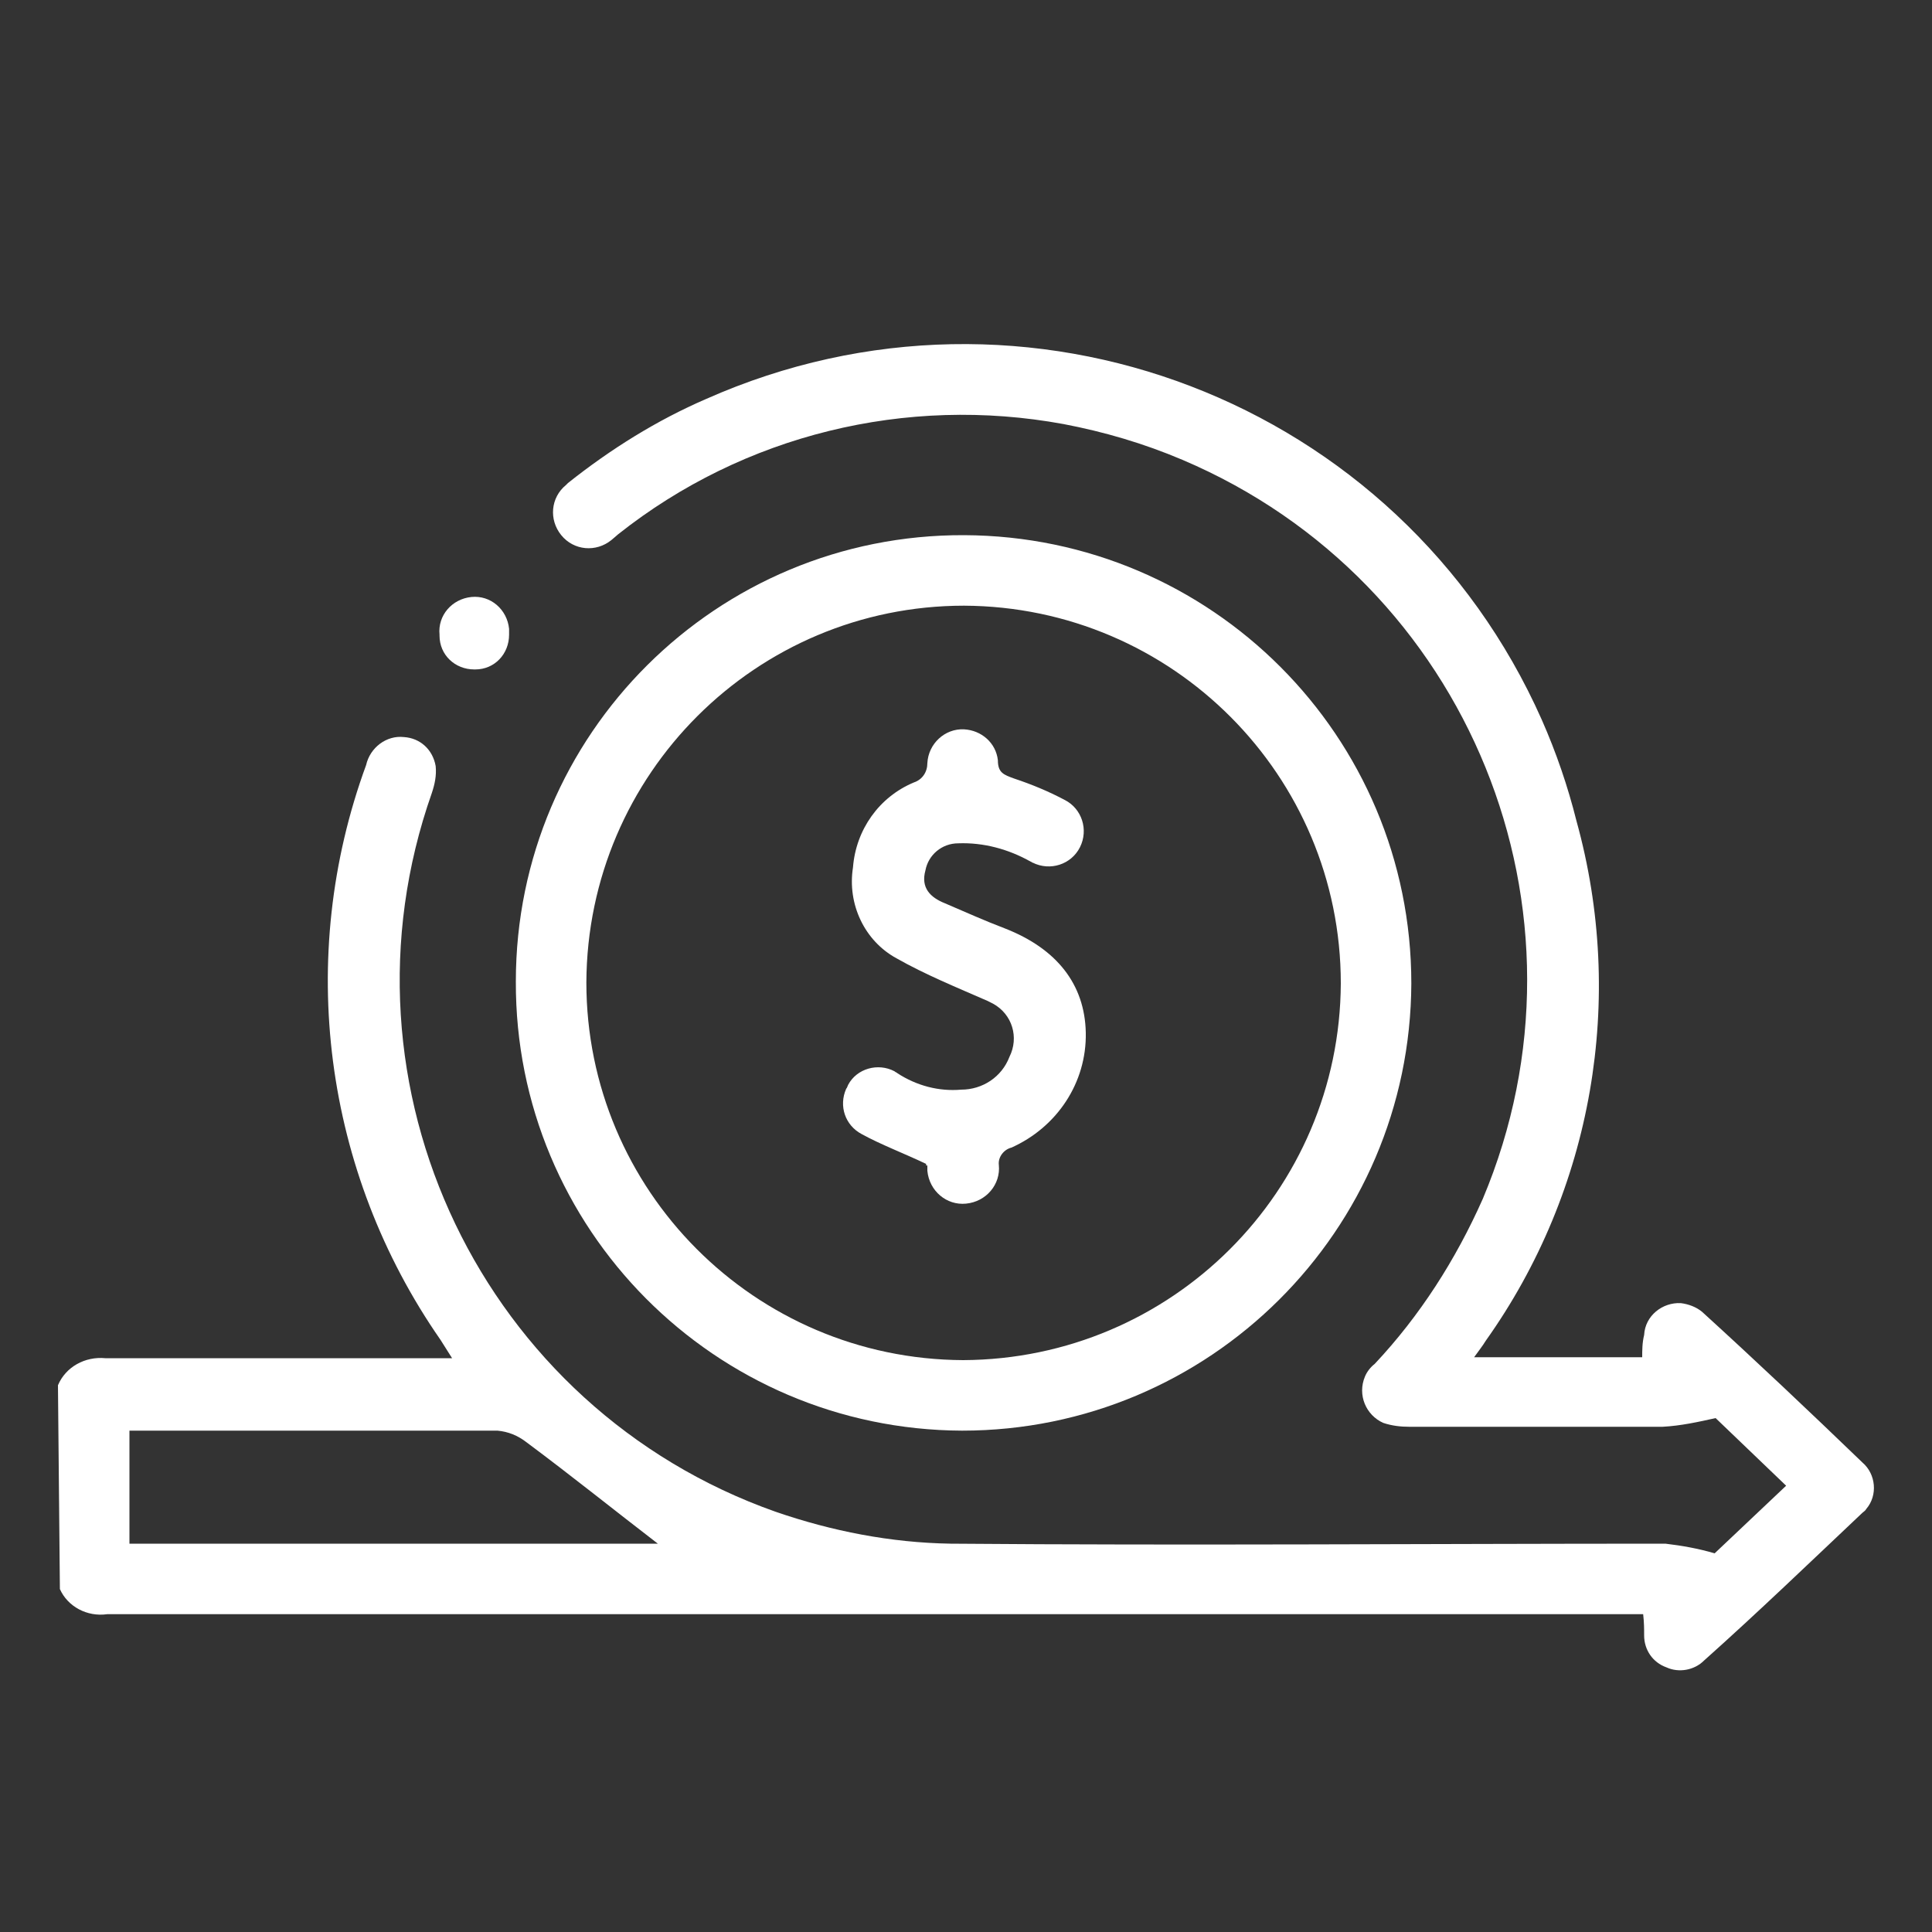
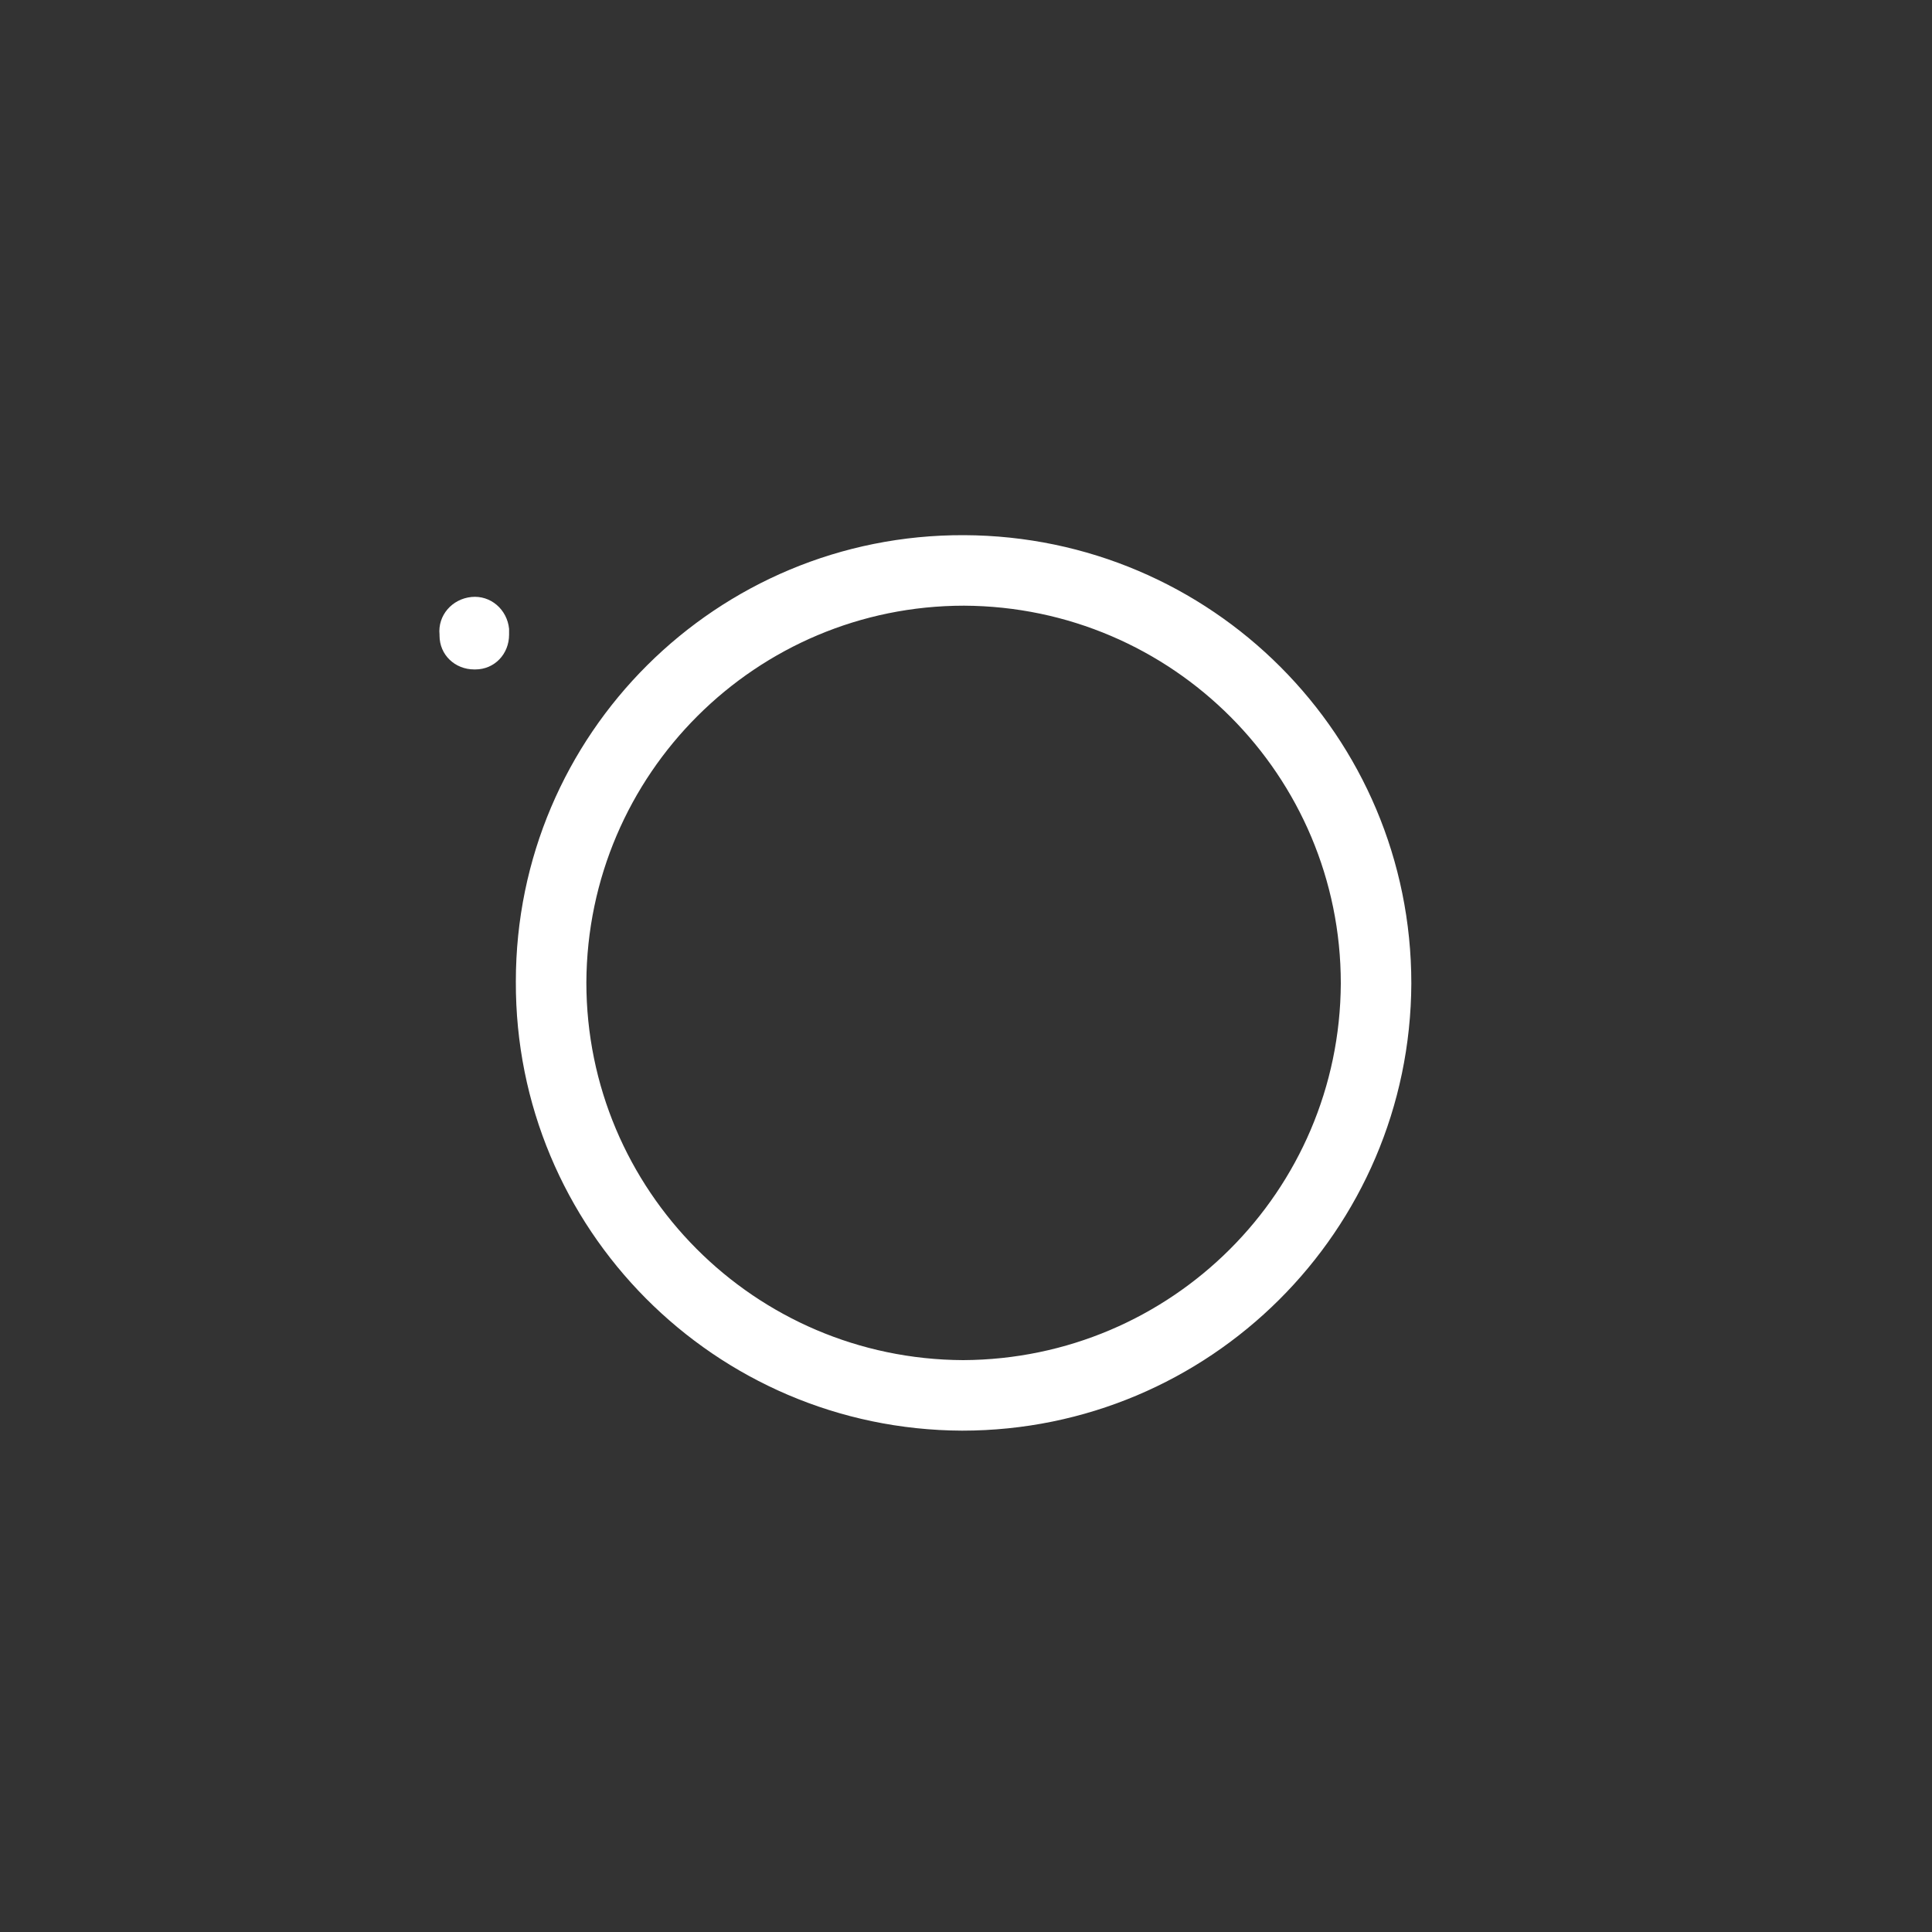
<svg xmlns="http://www.w3.org/2000/svg" id="Capa_1" x="0px" y="0px" viewBox="0 0 200 200" style="enable-background:new 0 0 200 200;" xml:space="preserve">
  <rect x="0" y="0" width="200" height="200" fill="#333333" stroke="none" />
  <style type="text/css">
	.st0{fill:#FFFFFF;}
</style>
  <g>
-     <path class="st0" d="M6,143.4c0.8-1.9,2.8-3,4.9-2.8c11.2,0,22.4,0,33.6,0h2.3l-1.2-1.9c-12.1-17.4-15-39.6-7.7-59.5   c0.4-1.8,2.1-3.1,3.9-2.9c1.7,0.1,3,1.3,3.3,3c0.1,1-0.1,1.9-0.4,2.8c-10.7,30.4,5.3,63.7,35.6,74.4c5.8,2,11.9,3.2,18.1,3.3   c24.6,0.2,49.3,0,74,0c1.7,0.2,3.4,0.5,5.1,1l7.4-7l-7.3-7c-1.8,0.4-3.6,0.8-5.5,0.9c-8.8,0-17.5,0-26.2,0c-0.9,0-1.8-0.1-2.7-0.4   c-1.8-0.8-2.7-2.9-1.9-4.8c0.2-0.5,0.6-1,1-1.3c4.7-5,8.4-10.8,11.2-17.1c12.5-29.7-1.4-63.9-31.1-76.5c-4-1.7-8.1-2.9-12.3-3.7   c-16.3-3-33.1,1.1-46.1,11.4l-0.7,0.6c-1.6,1.3-3.9,1.1-5.2-0.5c-1.3-1.6-1.1-3.9,0.5-5.2c0.1-0.1,0.1-0.1,0.2-0.2   c4.4-3.5,9.2-6.5,14.3-8.7c33.1-14.7,71.8,0.1,86.5,33.2c1.5,3.4,2.7,6.9,3.6,10.5c5.1,18.4,1.7,38.2-9.4,53.8   c-0.3,0.5-0.7,1-1.2,1.7H170c0-0.7,0-1.5,0.2-2.3c0.1-2,1.9-3.4,3.8-3.3c0.8,0.1,1.6,0.4,2.2,0.9c5.6,5.1,11.1,10.3,16.6,15.6   c1.4,1.2,1.6,3.4,0.4,4.8c-0.1,0.2-0.3,0.3-0.4,0.4c-5.4,5.1-10.8,10.3-16.4,15.3c-1,1-2.6,1.3-3.9,0.7c-1.4-0.5-2.3-1.8-2.3-3.3   c0-0.7,0-1.3-0.1-2.2h-2.3c-52.2,0-104.5,0-156.7,0c-2.1,0.3-4.1-0.8-4.9-2.6L6,143.4z M13.4,159.8h54.7c-4.3-3.3-8.9-7-13.6-10.5   c-0.9-0.7-1.9-1.1-3-1.2c-12.1,0-24.1,0-36.1,0c-0.6,0-1.3,0-2,0L13.4,159.8z" />
    <path class="st0" d="M99.6,148.1C74,148,53.3,127.2,53.4,101.6C53.4,76,74.2,55.3,99.8,55.4c25.6,0.1,46.3,20.8,46.3,46.4   C146,127.4,125.2,148.1,99.6,148.1z M138.8,101.8c0-21.5-17.4-39-39-39.1c-21.5,0-39,17.4-39.1,39c0,21.5,17.4,39,39,39.1   c0,0,0,0,0,0C121.3,140.7,138.7,123.3,138.8,101.8L138.8,101.8z" />
    <path class="st0" d="M49.1,69.3c-2,0-3.6-1.5-3.6-3.5c0,0,0-0.1,0-0.1c-0.2-2,1.3-3.7,3.3-3.9c2-0.2,3.7,1.3,3.9,3.3   c0,0.2,0,0.4,0,0.6c0,2-1.5,3.6-3.5,3.6C49.2,69.3,49.2,69.3,49.1,69.3z" />
-     <path class="st0" d="M95.9,120.5c-2.3-1.1-4.7-2-6.7-3.1c-1.7-0.9-2.4-2.9-1.6-4.7c0.1-0.1,0.1-0.2,0.2-0.4   c0.9-1.7,3.1-2.3,4.8-1.4c0.1,0.1,0.2,0.1,0.3,0.2c2,1.3,4.3,1.9,6.6,1.7c2.2,0,4.2-1.3,5-3.4c1-2,0.3-4.4-1.7-5.5   c-0.2-0.1-0.4-0.2-0.6-0.3c-3.2-1.4-6.4-2.7-9.4-4.4c-3.3-1.8-5.1-5.6-4.5-9.4c0.3-3.9,2.7-7.3,6.3-8.8c0.9-0.3,1.4-1.1,1.4-2   c0.1-2,1.8-3.6,3.8-3.5c1.8,0.1,3.3,1.4,3.5,3.2c0,1.3,0.6,1.5,1.7,1.9c1.8,0.6,3.5,1.3,5.2,2.2c1.8,0.9,2.5,3.1,1.6,4.9   c-0.9,1.8-3.1,2.5-4.9,1.6c-0.1,0-0.1-0.1-0.2-0.1c-2.3-1.3-4.9-2-7.5-1.9c-1.7,0-3.1,1.2-3.4,2.8c-0.5,1.8,0.5,2.8,2,3.4   c2.1,0.9,4.1,1.8,6.2,2.6c5.4,2.1,8.3,5.8,8.4,10.8c0.1,5.2-3,9.8-7.7,11.9c-0.8,0.2-1.4,1-1.3,1.8c0.2,2-1.3,3.8-3.4,4   c-2,0.2-3.8-1.3-4-3.4c0-0.2,0-0.4,0-0.6C95.9,120.8,95.8,120.5,95.9,120.5z" />
  </g>
</svg>